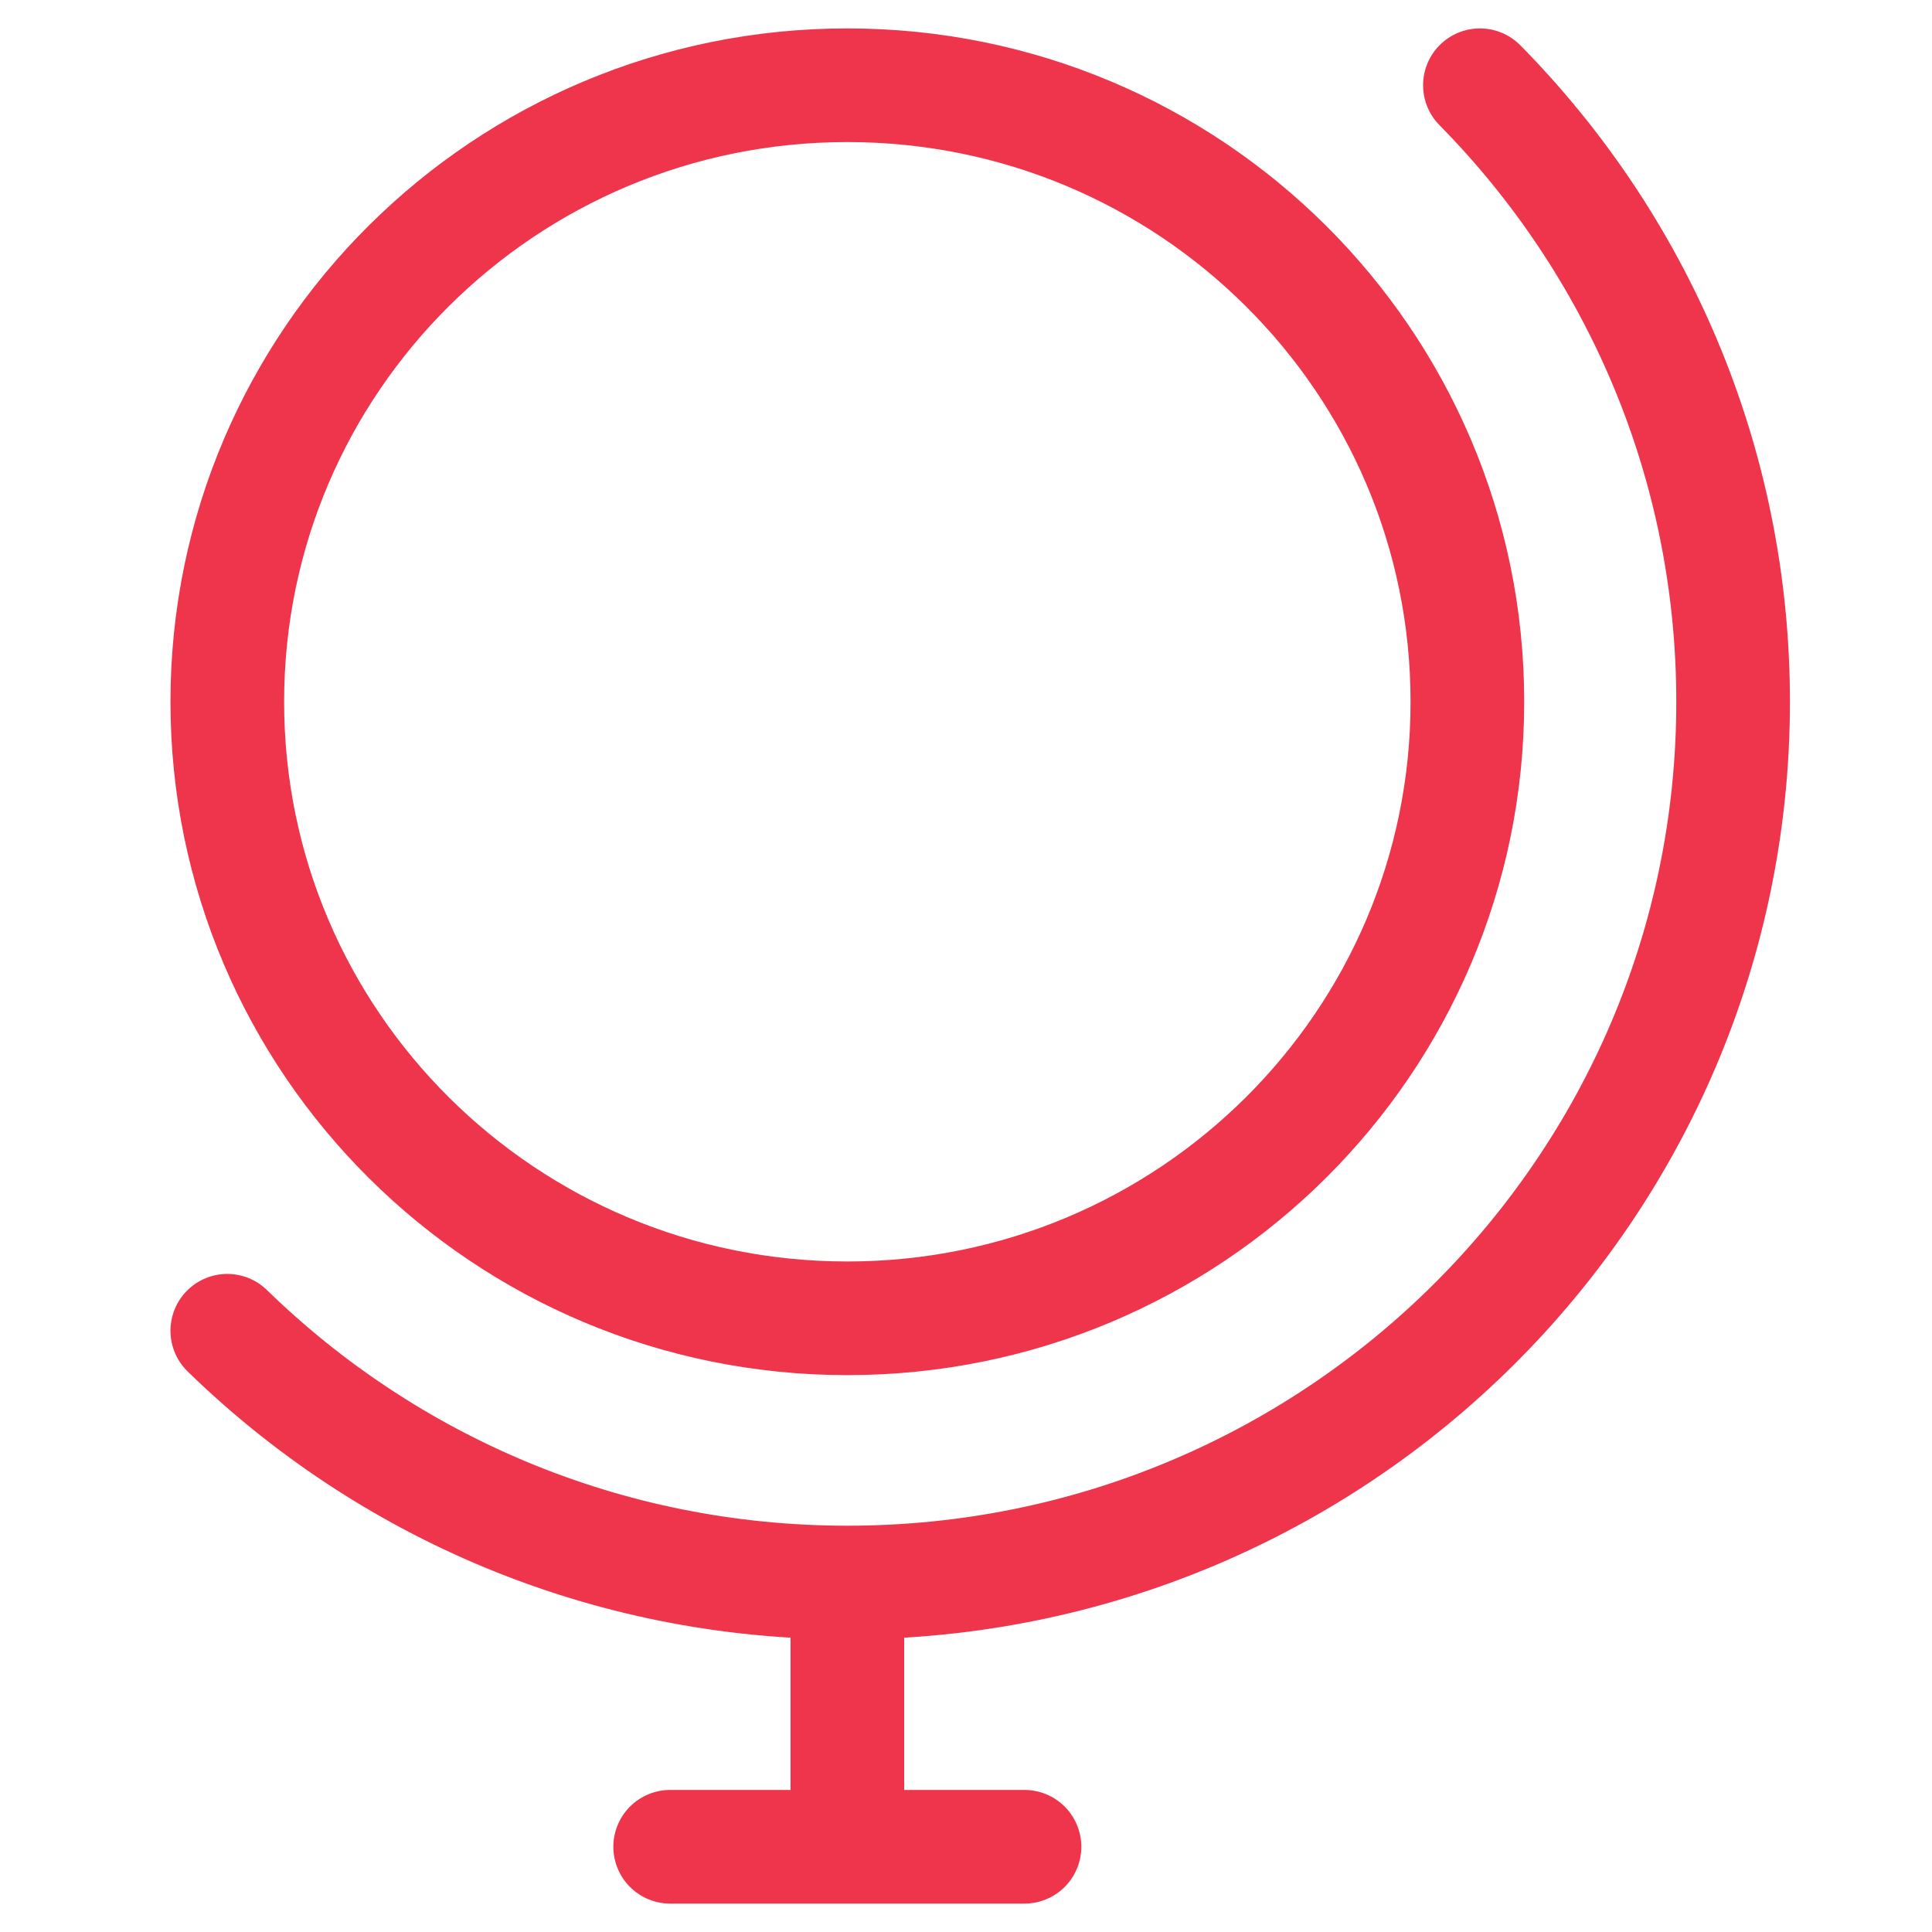
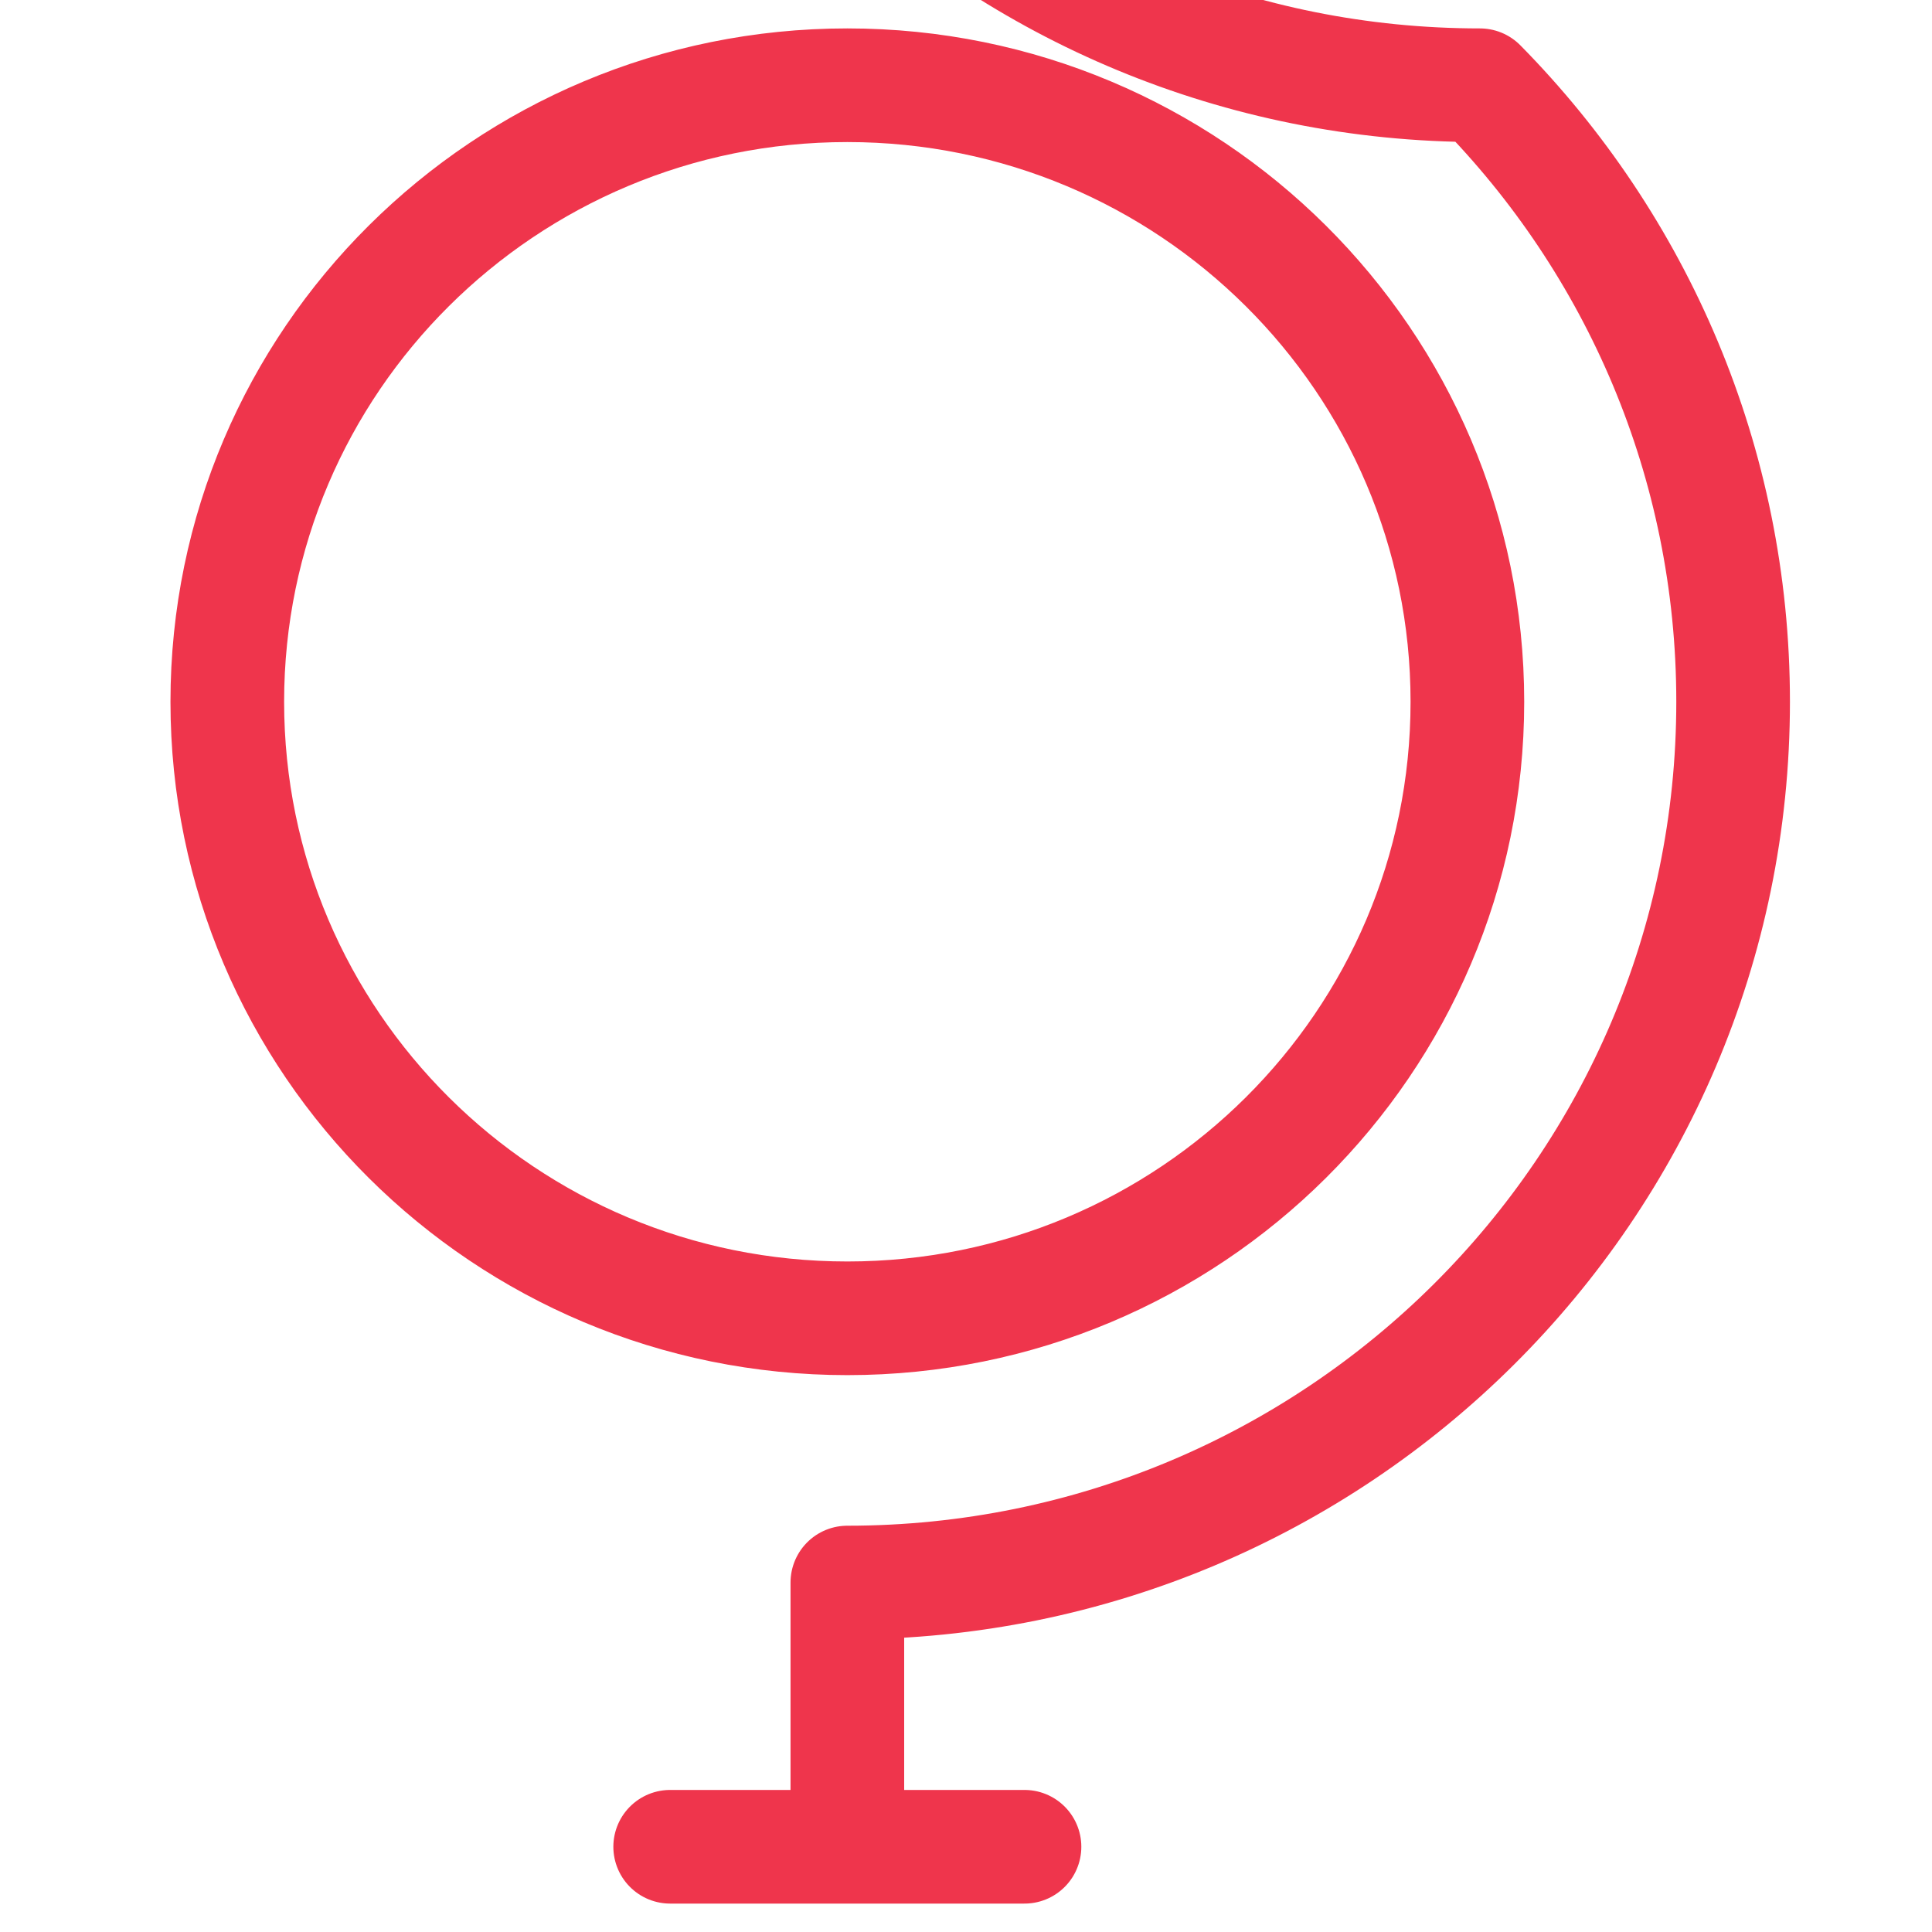
<svg xmlns="http://www.w3.org/2000/svg" height="68" viewBox="0 0 68 68" width="68">
-   <path d="M29.824 55.7C47.042 55.7 61 41.82 61 24.7c0-8.449-3.4-16.108-8.912-21.7M29.824 55.7c-8.497 0-16.2-3.38-21.824-8.862M29.824 55.7V65m0 0h-6.236m6.236 0h6.235m15.588-40.3c0 11.985-9.77 21.7-21.823 21.7S8 36.685 8 24.7 17.77 3 29.824 3c12.052 0 21.823 9.715 21.823 21.7z" fill="none" stroke="#ef354c" stroke-linecap="round" stroke-linejoin="round" stroke-width="4" />
+   <path d="M29.824 55.7C47.042 55.7 61 41.82 61 24.7c0-8.449-3.4-16.108-8.912-21.7c-8.497 0-16.2-3.38-21.824-8.862M29.824 55.7V65m0 0h-6.236m6.236 0h6.235m15.588-40.3c0 11.985-9.77 21.7-21.823 21.7S8 36.685 8 24.7 17.77 3 29.824 3c12.052 0 21.823 9.715 21.823 21.7z" fill="none" stroke="#ef354c" stroke-linecap="round" stroke-linejoin="round" stroke-width="4" />
</svg>